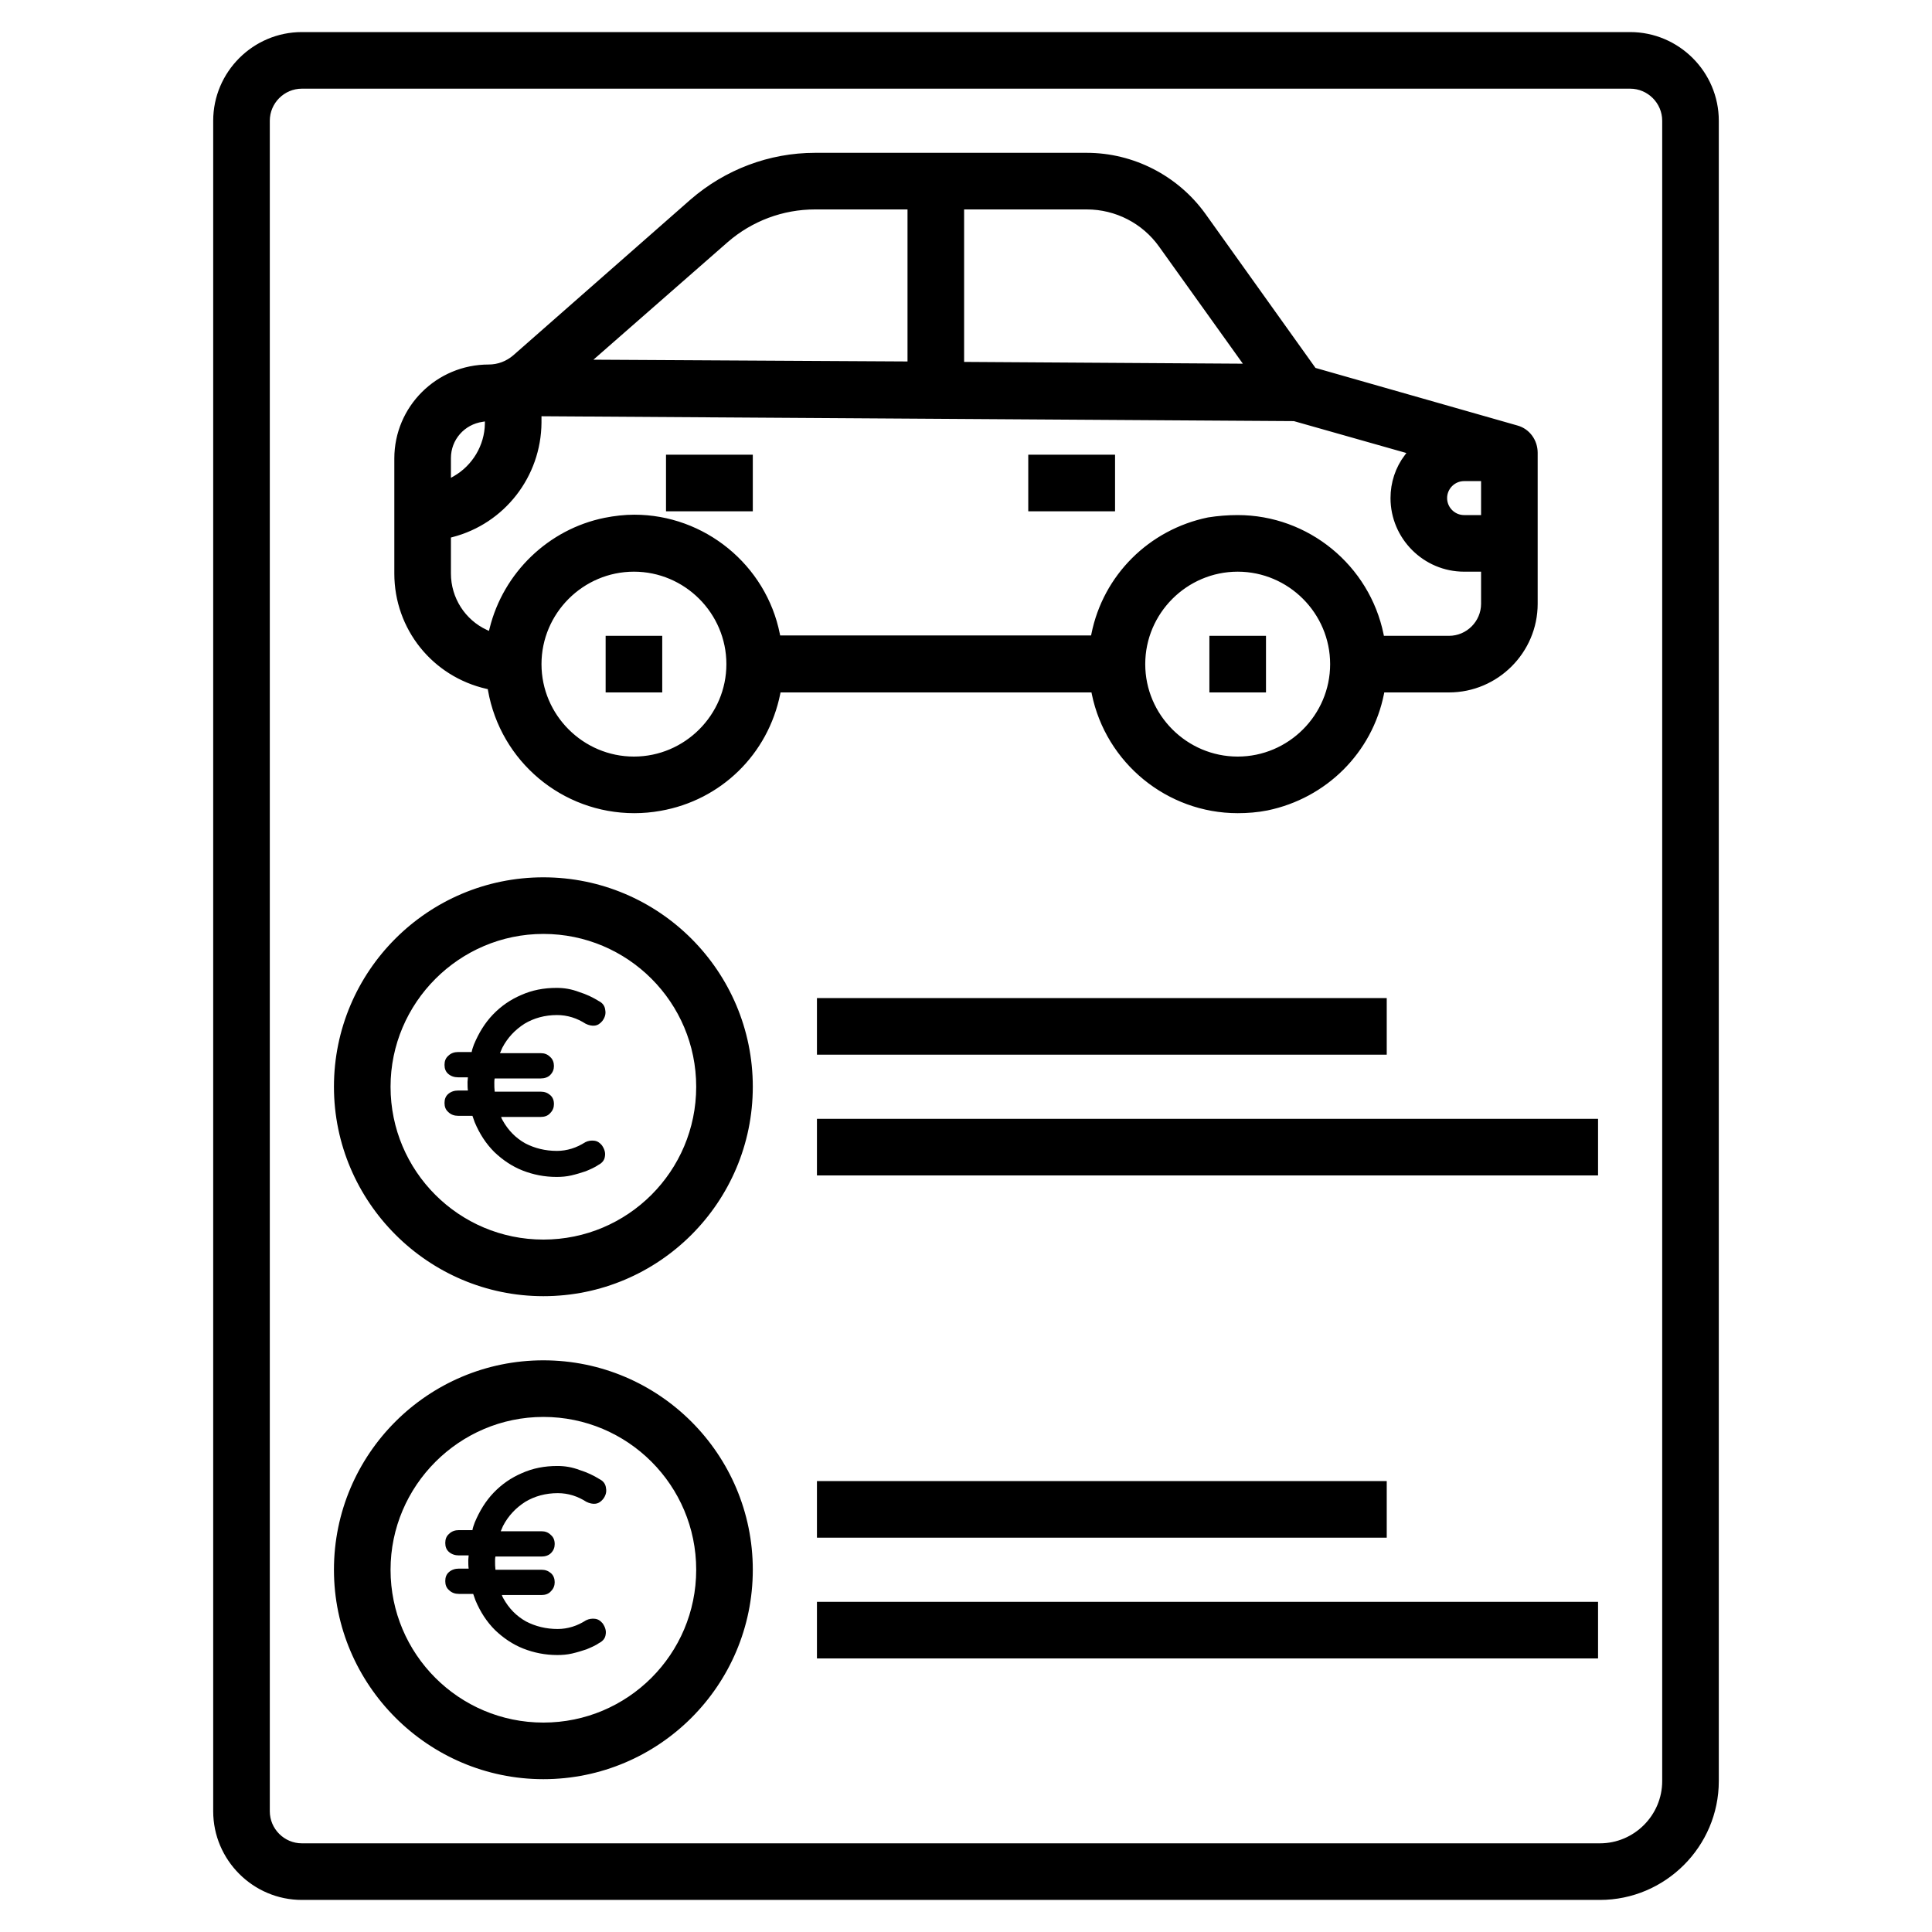
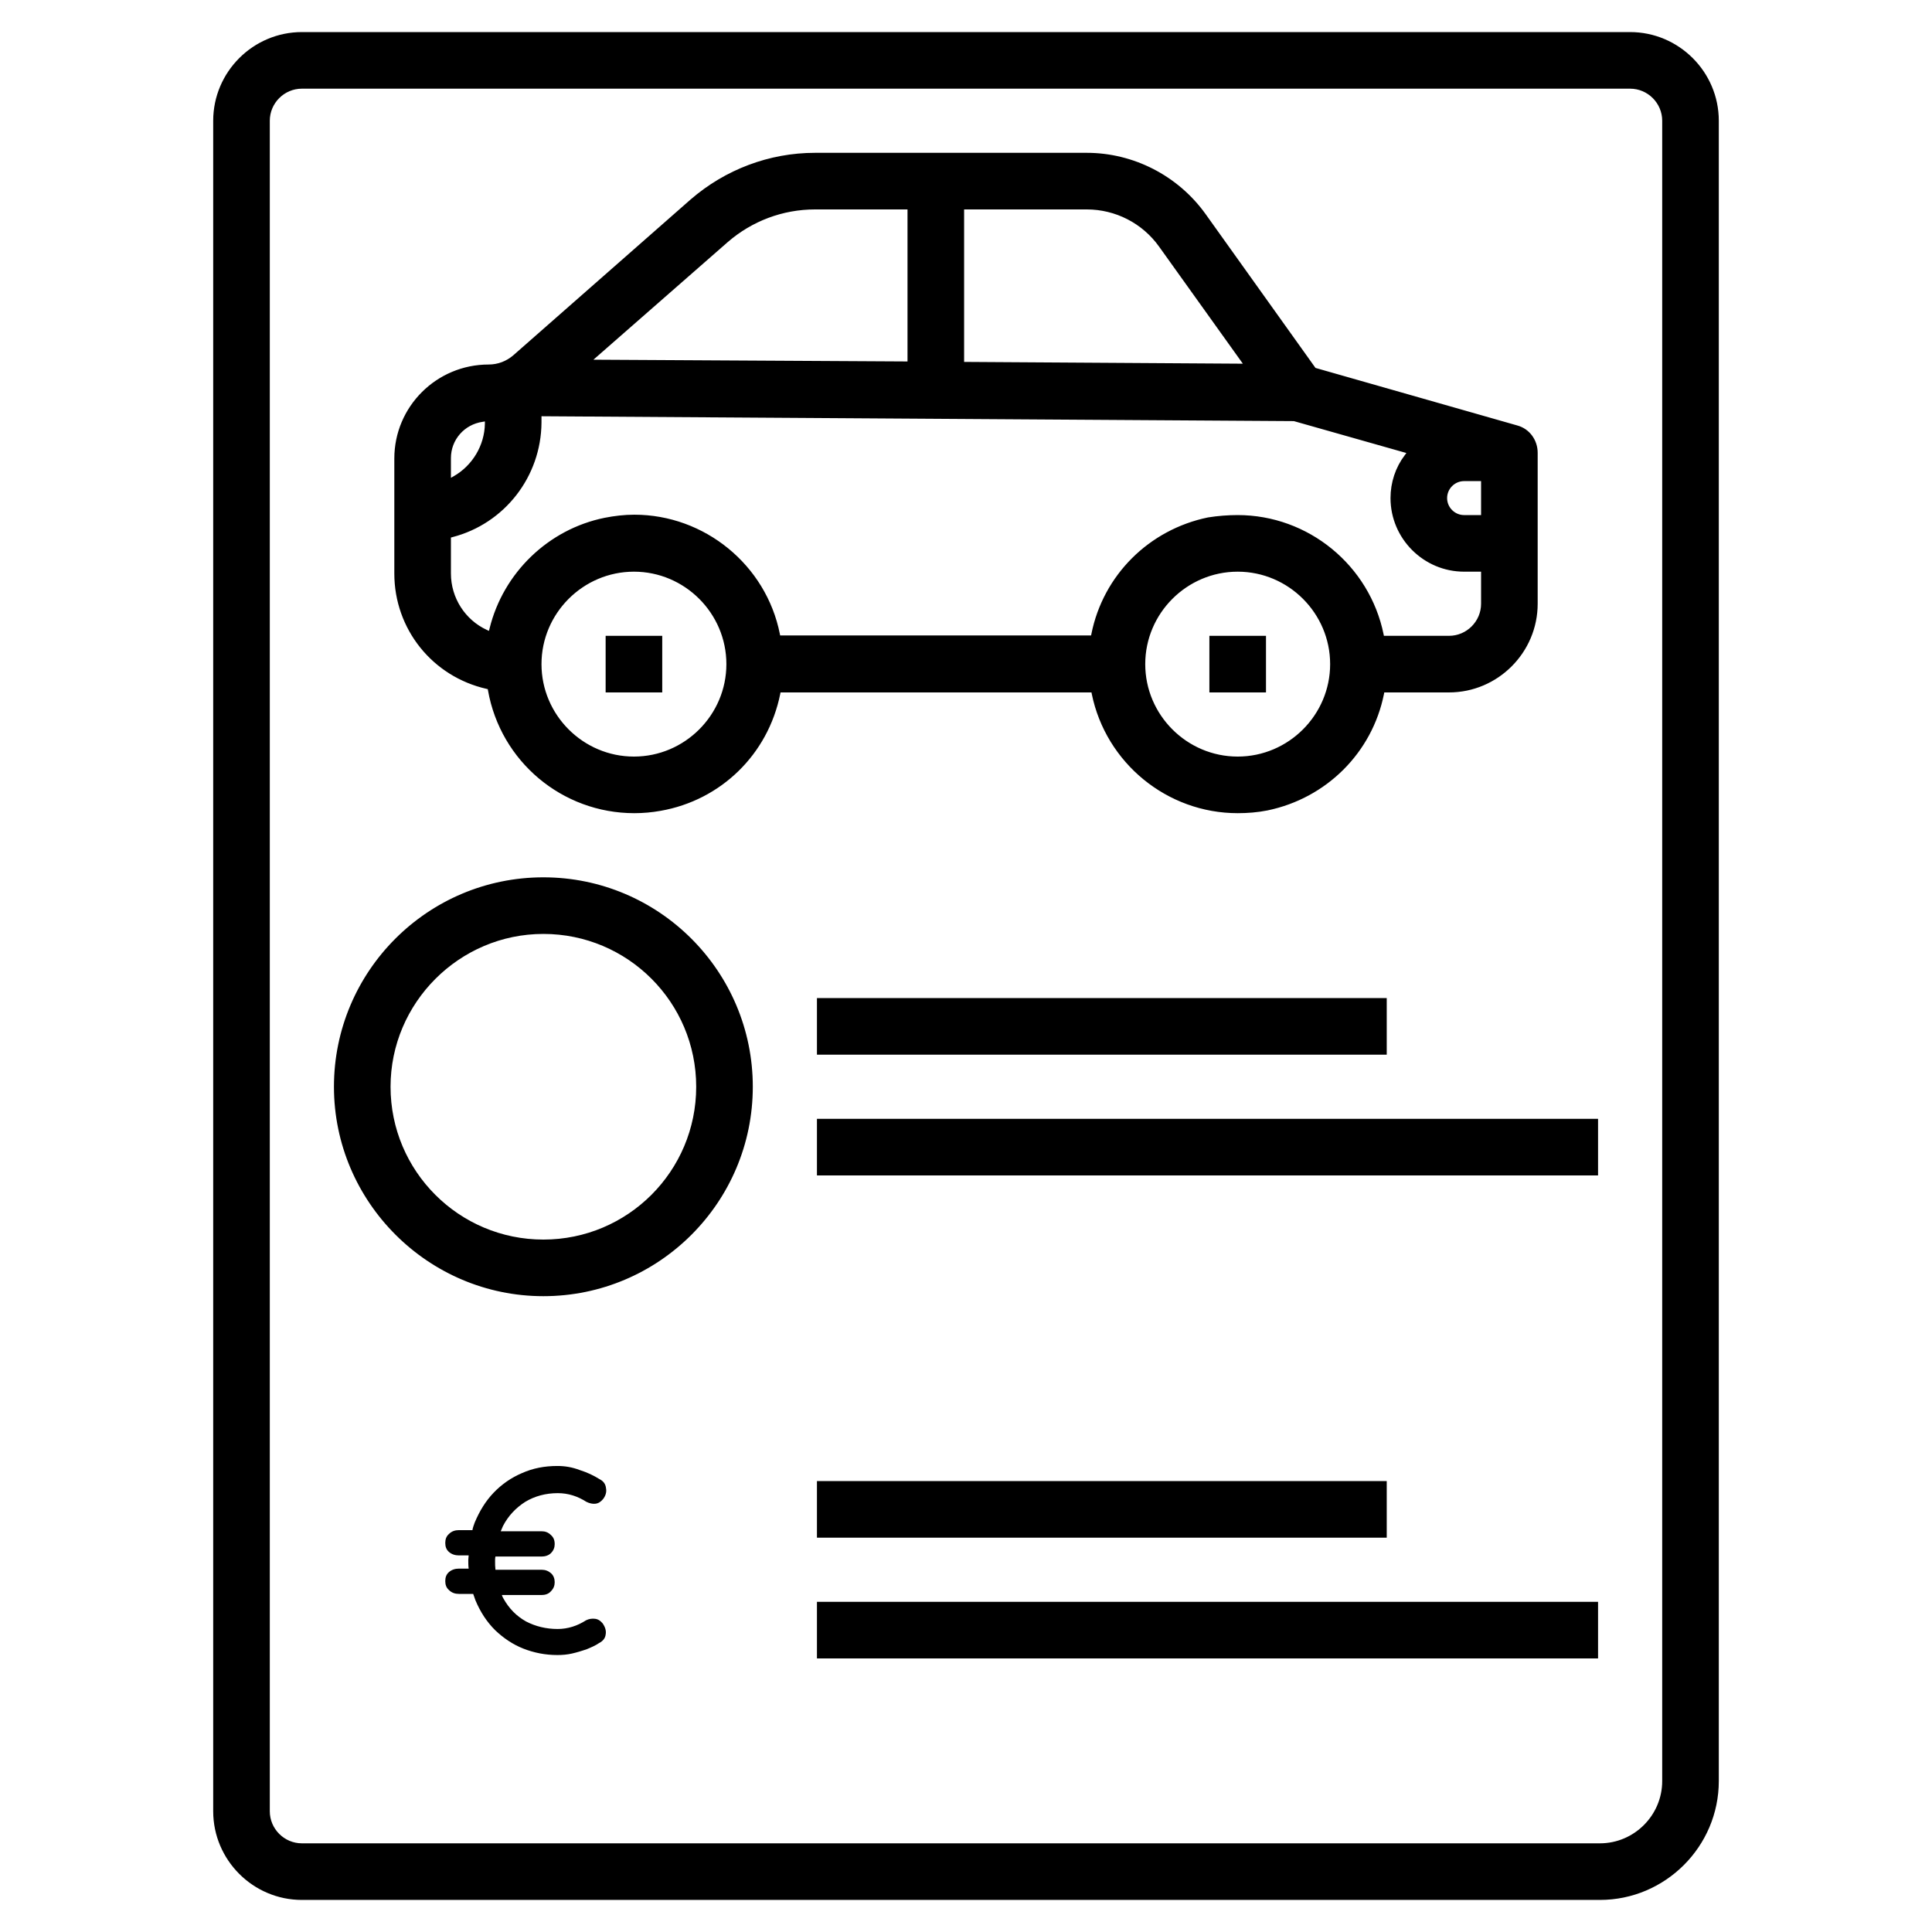
<svg xmlns="http://www.w3.org/2000/svg" version="1.1" id="Layer_3" x="0px" y="0px" viewBox="0 0 512 512" style="enable-background:new 0 0 512 512;" xml:space="preserve">
  <style type="text/css">
	.st0{stroke:#000000;stroke-width:3;stroke-miterlimit:10;}
</style>
  <g>
    <path class="st0" d="M328,214c-18,0-33.6-12.8-37.2-30.4l-0.3-1.6h-84.9l-0.3,1.6c-3.1,15.4-15.1,27.1-30.5,29.8   c-2.2,0.4-4.5,0.6-6.7,0.6l0,0c-18.4,0-34.1-13.2-37.3-31.3l-0.2-1.3l-1.3-0.3C115.6,178,106,166,106,152v-30.5   c0-12.9,10.5-23.4,23.5-23.4c2.8,0,5.4-1,7.5-2.8L184,54c8.9-7.7,20.2-12,32-12h72c11.9,0,23.2,5.8,30.2,15.5l29.5,41.3l54,15.4   c2.6,0.7,4.3,3.1,4.3,5.8v40c0,12.1-9.9,22-22,22h-18.4l-0.3,1.6c-3,15-14.7,26.6-29.7,29.7C333.1,213.8,330.5,214,328,214z    M328,150c-14.3,0-26,11.7-26,26s11.7,26,26,26s26-11.7,26-26S342.3,150,328,150z M168,150c-14.3,0-26,11.7-26,26s11.7,26,26,26   s26-11.7,26-26S182.3,150,168,150z M328,138c18,0,33.6,12.8,37.2,30.4l0.3,1.6H384c5.5,0,10-4.5,10-10v-10h-6c-9.9,0-18-8.1-18-18   c0-3.8,1.2-7.5,3.5-10.5l1.7-2.3l-32.1-9.1L142,108.8v3.2c-0.1,13.6-9.3,25.5-22.5,28.9l-1.5,0.4V152c0,7,4.1,13.4,10.4,16.3l2.2,1   l0.6-2.4c3.5-14.2,15-25.3,29.3-28.2c2.5-0.5,5.1-0.8,7.6-0.8c17.9,0,33.6,12.8,37.1,30.4l0.3,1.6h84.9l0.3-1.6   c3-15,14.7-26.6,29.7-29.7C322.9,138.2,325.5,138,328,138z M388,126c-3.3,0-6,2.7-6,6s2.7,6,6,6h6v-12H388z M127.7,110.3   c-5.6,0.8-9.7,5.5-9.7,11.1v7.8l3-1.7c5.4-3.1,8.9-8.9,9-15.2v-2.4L127.7,110.3z M254,97.4l78.3,0.5l-23.9-33.4   C303.7,57.9,296.1,54,288,54h-34V97.4z M216,54c-8.9,0-17.4,3.2-24.1,9l-38.6,33.8l88.7,0.5V54H216z" />
  </g>
  <g>
-     <rect x="274" y="122" class="st0" width="20" height="12" />
-   </g>
+     </g>
  <g>
-     <rect x="178" y="122" class="st0" width="20" height="12" />
-   </g>
+     </g>
  <g>
    <path class="st0" d="M80,502c-12.1,0-22-9.9-22-22V32c0-12.1,9.9-22,22-22h352c12.1,0,22,9.9,22,22v440c0,16.5-13.5,30-30,30l0,0   H80z M80,22c-5.5,0-10,4.5-10,10v448c0,5.5,4.5,10,10,10h344c9.9,0,18-8.1,18-18V32c0-5.5-4.5-10-10-10H80z" />
  </g>
  <g>
    <rect x="322" y="170" class="st0" width="12" height="12" />
  </g>
  <g>
    <rect x="162" y="170" class="st0" width="12" height="12" />
  </g>
  <g>
    <path class="st0" d="M144,342c-29.7,0-54-24.3-54-54c0-29.8,24.2-54,54-54s54,24.2,54,54S173.8,342,144,342L144,342z M144,246   c-23.1,0-42,18.9-42,42c0,23.2,18.8,42,42,42s42-18.8,42-42S167.2,246,144,246L144,246z" />
  </g>
  <g>
-     <path class="st0" d="M144,470c-29.7,0-54-24.3-54-54c0-29.8,24.2-54,54-54s54,24.2,54,54S173.8,470,144,470L144,470z M144,374   c-23.1,0-42,18.9-42,42c0,23.2,18.8,42,42,42s42-18.8,42-42S167.2,374,144,374L144,374z" />
-   </g>
+     </g>
  <g>
    <rect x="218" y="266" class="st0" width="148" height="12" />
  </g>
  <g>
    <rect x="218" y="298" class="st0" width="204" height="12" />
  </g>
  <g>
    <rect x="218" y="394" class="st0" width="148" height="12" />
  </g>
  <g>
    <rect x="218" y="426" class="st0" width="204" height="12" />
  </g>
  <path d="M147.7,388.5c-3.4,0-6.5,0.6-9.4,1.9c-2.8,1.2-5.3,2.9-7.5,5.2c-2.1,2.2-3.7,4.8-5,7.9c-0.2,0.6-0.5,1.3-0.6,2h-3.6  c-1,0-1.9,0.3-2.6,1c-0.7,0.6-1,1.4-1,2.4s0.3,1.8,1,2.4s1.6,0.9,2.6,0.9h2.6c0,0.4-0.1,0.8-0.1,1.2c0,0.8,0,1.6,0.1,2.3h-2.6  c-1,0-1.9,0.3-2.6,0.9s-1,1.4-1,2.4s0.3,1.8,1,2.4c0.7,0.7,1.6,1,2.6,1h3.8c0.2,0.6,0.4,1.1,0.6,1.7c1.3,3.1,3,5.7,5.2,7.9  c2.2,2.1,4.7,3.8,7.5,4.9s5.8,1.7,9,1.7c1.3,0,2.6-0.1,3.9-0.4c1.3-0.3,2.6-0.7,3.8-1.1c1.2-0.5,2.4-1,3.4-1.7  c1-0.5,1.6-1.3,1.7-2.2c0.2-1-0.1-2-0.8-3c-0.6-0.7-1.2-1.1-2-1.2s-1.6,0-2.4,0.4c-1.1,0.7-2.3,1.3-3.6,1.7  c-1.3,0.4-2.6,0.6-3.9,0.6c-3.1,0-5.9-0.7-8.4-2c-2.5-1.4-4.5-3.4-6-6.1c-0.2-0.3-0.3-0.6-0.4-0.9h10.5c1,0,1.9-0.3,2.5-1  c0.7-0.7,1-1.5,1-2.4s-0.3-1.8-1-2.4s-1.5-0.9-2.5-0.9h-12.2c-0.1-0.8-0.1-1.5-0.1-2.3c0-0.4,0-0.8,0.1-1.2h12.2  c1,0,1.9-0.3,2.5-0.9c0.7-0.7,1-1.5,1-2.4c0-1-0.3-1.8-1-2.4c-0.7-0.7-1.5-1-2.5-1h-10.8c0.2-0.5,0.4-0.9,0.6-1.4  c1.4-2.7,3.4-4.8,5.9-6.4c2.5-1.5,5.4-2.3,8.6-2.3c1.4,0,2.7,0.2,4,0.6s2.5,1,3.6,1.7c0.8,0.4,1.7,0.6,2.4,0.5  c0.8-0.1,1.4-0.5,2-1.2c0.7-0.9,1-1.9,0.8-2.9c-0.1-1.1-0.7-1.9-1.7-2.4c-1.6-1-3.3-1.8-5.2-2.4  C151.6,388.8,149.7,388.5,147.7,388.5L147.7,388.5z" />
-   <path d="M147.5,261.8c-3.4,0-6.5,0.6-9.4,1.9c-2.8,1.2-5.3,2.9-7.5,5.2c-2.1,2.2-3.7,4.8-5,7.9c-0.2,0.6-0.5,1.3-0.6,2h-3.6  c-1,0-1.9,0.3-2.6,1c-0.7,0.6-1,1.4-1,2.4s0.3,1.8,1,2.4s1.6,0.9,2.6,0.9h2.6c0,0.4-0.1,0.8-0.1,1.2c0,0.8,0,1.6,0.1,2.3h-2.6  c-1,0-1.9,0.3-2.6,0.9s-1,1.4-1,2.4s0.3,1.8,1,2.4c0.7,0.7,1.6,1,2.6,1h3.8c0.2,0.6,0.4,1.1,0.6,1.7c1.3,3.1,3,5.7,5.2,7.9  c2.2,2.1,4.7,3.8,7.5,4.9s5.8,1.7,9,1.7c1.3,0,2.6-0.1,3.9-0.4c1.3-0.3,2.6-0.7,3.8-1.1c1.2-0.5,2.4-1,3.4-1.7  c1-0.5,1.6-1.3,1.7-2.2c0.2-1-0.1-2-0.8-3c-0.6-0.7-1.2-1.1-2-1.2s-1.6,0-2.4,0.4c-1.1,0.7-2.3,1.3-3.6,1.7  c-1.3,0.4-2.6,0.6-3.9,0.6c-3.1,0-5.9-0.7-8.4-2c-2.5-1.4-4.5-3.4-6-6.1c-0.2-0.3-0.3-0.6-0.4-0.9h10.5c1,0,1.9-0.3,2.5-1  c0.7-0.7,1-1.5,1-2.4c0-1-0.3-1.8-1-2.4s-1.5-0.9-2.5-0.9h-12.2c-0.1-0.8-0.1-1.5-0.1-2.3c0-0.4,0-0.8,0.1-1.2h12.2  c1,0,1.9-0.3,2.5-0.9c0.7-0.7,1-1.5,1-2.4s-0.3-1.8-1-2.4c-0.7-0.7-1.5-1-2.5-1h-10.8c0.2-0.5,0.4-0.9,0.6-1.4  c1.4-2.7,3.4-4.8,5.9-6.4c2.5-1.5,5.4-2.3,8.6-2.3c1.4,0,2.7,0.2,4,0.6s2.5,1,3.6,1.7c0.8,0.4,1.7,0.6,2.4,0.5  c0.8-0.1,1.4-0.5,2-1.2c0.7-0.9,1-1.9,0.8-2.9c-0.1-1.1-0.7-1.9-1.7-2.4c-1.6-1-3.3-1.8-5.2-2.4  C151.4,262.1,149.5,261.8,147.5,261.8L147.5,261.8z" />
</svg>